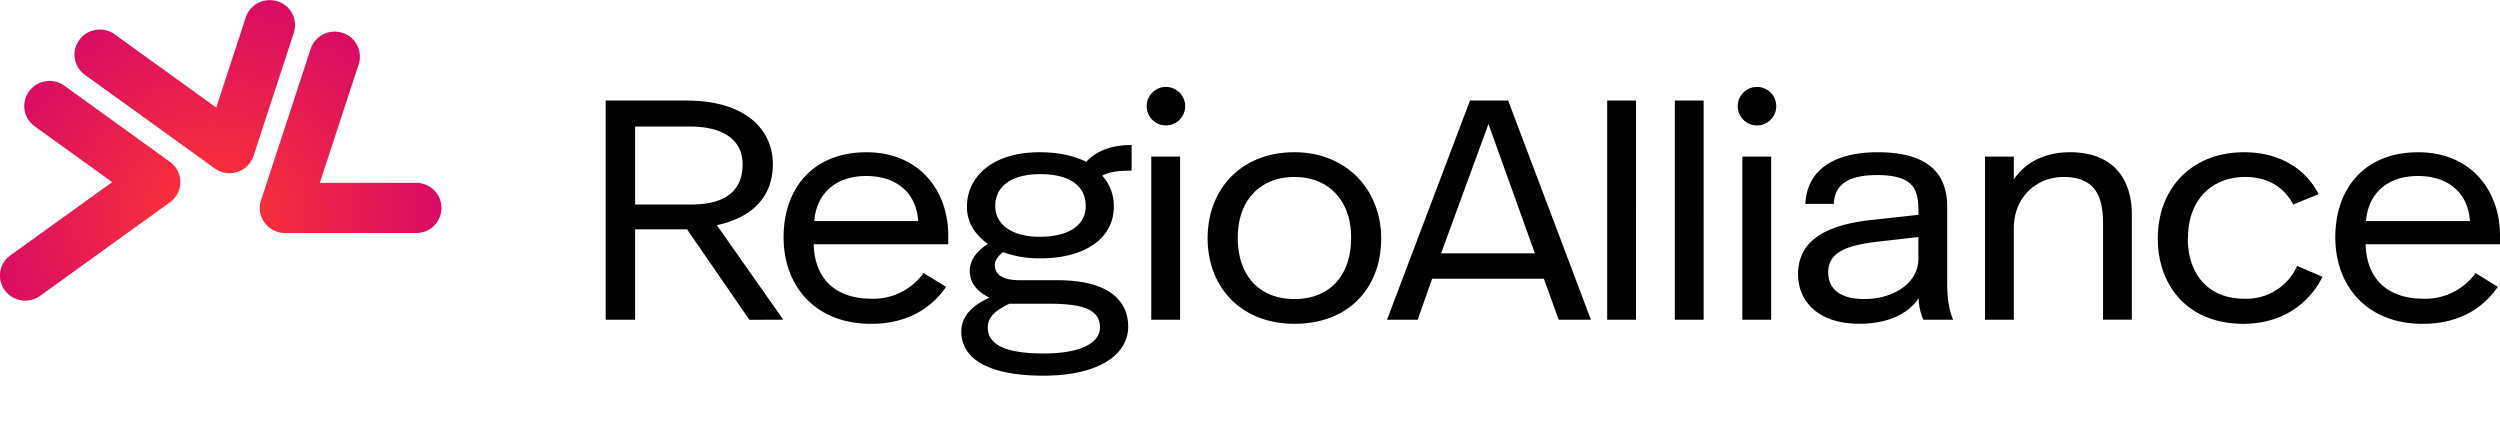
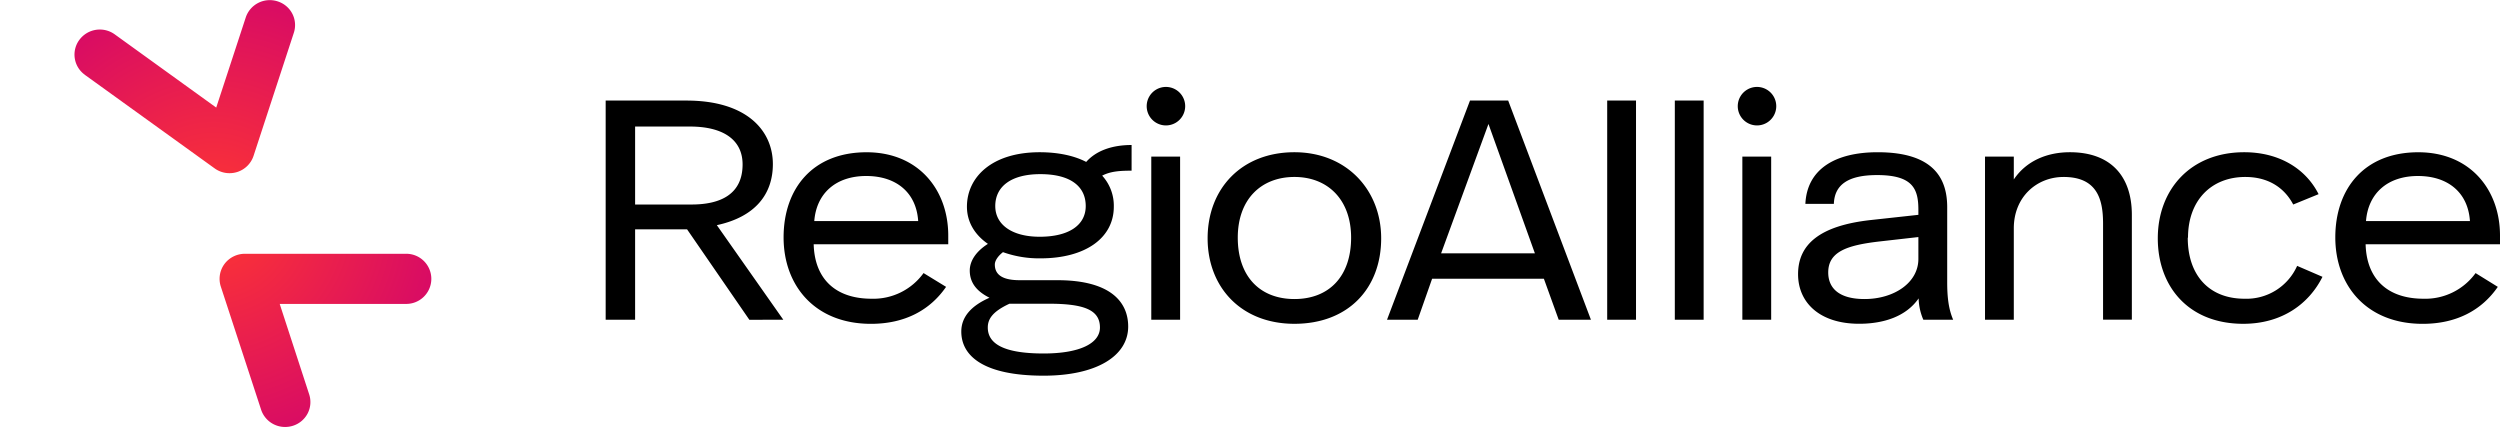
<svg xmlns="http://www.w3.org/2000/svg" xmlns:xlink="http://www.w3.org/1999/xlink" id="Ebene_1" data-name="Ebene 1" viewBox="0 0 806.67 141.73">
  <defs>
    <style>.cls-1{fill:url(#Unbenannter_Verlauf_14);}.cls-2{fill:url(#Neues_Verlaufsfeld_1);}</style>
    <radialGradient id="Unbenannter_Verlauf_14" cx="69.1" cy="70.32" r="87.14" gradientTransform="translate(-0.26 0.13)" gradientUnits="userSpaceOnUse">
      <stop offset="0" stop-color="#ff3731" />
      <stop offset="1" stop-color="#d1036e" />
    </radialGradient>
    <radialGradient id="Neues_Verlaufsfeld_1" cx="69.1" cy="70.32" r="87.14" xlink:href="#Unbenannter_Verlauf_14" />
  </defs>
  <path d="M571.5,50.53h-9.3v52.63h9.3Zm-190.72,0h-9.3v52.63h9.3ZM223.11,66H204.93V40.83h17.68c10.71,0,17,4.24,17,12.22,0,9.6-7.07,12.94-16.47,12.94m29.6,37.17L231.3,72.65c12.62-2.72,18.08-10.2,18.08-19.7,0-10.7-8.29-20.5-27.88-20.5H195.43v70.71h9.5V74H221.7l20.1,29.19Zm10-31.82c.7-9,7-14.55,16.77-14.55,9.59,0,16.16,5.26,16.76,14.55Zm-.1,7.48h43.33V76c0-14.75-9.59-26.87-26.36-26.87-17.38,0-26.77,11.71-26.77,27.47,0,15.56,10.1,27.89,28.18,27.89,11,0,19.09-4.45,24.25-11.93L298,88.11a19.94,19.94,0,0,1-16.77,8.28c-11.61,0-18.38-6.36-18.68-17.57m87.78-12.33c0,6.16-5.45,9.9-14.85,9.9-9,0-14.34-3.94-14.34-9.9,0-6.26,5.05-10.3,14.54-10.3,9.8,0,14.65,4,14.65,10.3M325.72,98h12.63c11.31,0,16.57,1.92,16.57,7.68,0,5-6.27,8.38-18.19,8.38-13.23,0-18-3.33-18-8.38,0-2.73,1.52-5.15,7-7.68m29.9-41.32c2.53-1.31,5.26-1.61,9.5-1.61V46.79c-6.46,0-11.52,1.92-14.65,5.46-3.84-2-9-3.13-15-3.13C320,49.12,312,57.2,312,66.69c0,5.16,2.73,9.2,6.77,12-4,2.53-5.86,5.66-5.86,8.59,0,3.84,2.12,6.67,6.37,8.79-6,2.63-9.1,6.26-9.1,10.91,0,7.88,7.18,14.24,26.57,14.24,17.07,0,27.28-6.36,27.28-15.86,0-8.18-6.06-14.95-22.83-14.95H329c-4.95,0-8-1.41-8-5.05,0-1.31,1.11-2.83,2.63-4a34.43,34.43,0,0,0,12.12,2c14.45,0,23.64-6.56,23.64-16.67a14.36,14.36,0,0,0-3.74-10m26.77-22.43a6.21,6.21,0,0,0-12.42,0,6.21,6.21,0,0,0,12.42,0m53.54,42.43c0,12.43-7.07,19.8-18.28,19.8s-18.29-7.37-18.29-19.8,7.58-19.59,18.29-19.59,18.28,7.27,18.28,19.59m9.7.21c0-15.66-11.21-27.78-28-27.78-17,0-28,11.71-28,27.78,0,15.76,10.81,27.58,28,27.58,17.37,0,28-11.42,28-27.58m49.6,4.84H465L480.28,40Zm7.68,21.42h10.4L486.64,32.45H474.32l-26.77,70.71h9.9l4.65-13.23h36.06Zm15.65,0h9.3V32.45h-9.3Zm21.82,0h9.3V32.45h-9.3Zm32.73-68.9a6.21,6.21,0,0,0-12.42,0,6.21,6.21,0,0,0,12.42,0M619,83.56c0,7.68-7.87,12.93-17.37,12.93-8.39,0-11.72-3.63-11.72-8.58,0-6.67,6-8.79,16.57-10L619,76.49Zm1.62,19.6h9.6c-1.52-3.53-1.92-7.47-1.92-12.12V66.89c0-8.68-3.74-17.77-22.43-17.77-13.84,0-22.83,5.55-23.33,16.66h9.19c.2-6,4.34-9.29,13.94-9.29C617.26,56.49,619,61,619,67.7v1.62L603.62,71c-16.47,1.82-23.44,7.88-23.44,17.47,0,9.2,7,16,19.7,16,7.88,0,15.15-2.33,19.2-8.19a18.46,18.46,0,0,0,1.51,6.87m58,0h9.29V69.32c0-12.53-6.87-20.2-20-20.2-7.28,0-14,2.72-18.09,8.78V50.53h-9.29v52.63h9.29V73.66c0-10.1,7.38-16.56,16.07-16.56,11,0,12.73,7.47,12.73,15.05ZM706,76.69c0-12,7.48-19.59,18.49-19.59,7.27,0,12.53,3.33,15.46,8.89l8.18-3.34c-3.94-7.88-12.33-13.53-24-13.53-17.27,0-27.88,12-27.88,27.78,0,15.55,9.9,27.58,27.58,27.58,12.53,0,21.22-6.47,25.56-15.16l-8.18-3.53a17.89,17.89,0,0,1-17,10.6c-11.32,0-18.29-7.47-18.29-19.7m91-5.35H763.43c.71-9,7-14.55,16.77-14.55,9.6,0,16.16,5.26,16.77,14.55m9.7,7.48V76c0-14.75-9.6-26.87-26.37-26.87-17.38,0-26.77,11.71-26.77,27.47,0,15.56,10.1,27.89,28.18,27.89,11,0,19.1-4.45,24.25-11.93l-7.17-4.44A20,20,0,0,1,782,96.39c-11.62,0-18.39-6.36-18.69-17.57Z" />
-   <path class="cls-1" d="M134.05,59H103.2l12.53-38.25a8,8,0,0,0-.48-6.15,8.06,8.06,0,0,0-4.75-4,8.16,8.16,0,0,0-10.27,5.19l-16,48.84a8.06,8.06,0,0,0,1.16,7.25A8.21,8.21,0,0,0,92,75.18h42.06a8.09,8.09,0,1,0,0-16.17Z" />
  <path class="cls-2" d="M27.38,24.15,69.27,54.34a8.14,8.14,0,0,0,4.79,1.54,8.34,8.34,0,0,0,2.52-.39,8.15,8.15,0,0,0,5.23-5.19l13-39.72a8,8,0,0,0-.48-6.14,8.08,8.08,0,0,0-4.76-4A8.17,8.17,0,0,0,79.31,5.59L69.77,34.71l-.19-.13L37,11.07a8.21,8.21,0,0,0-11.39,1.79,8,8,0,0,0,1.8,11.29Z" />
  <path class="cls-2" d="M60.85,82.32a8.18,8.18,0,0,0-12.55-4l-34,24.53a8,8,0,0,0-1.8,11.29,8.21,8.21,0,0,0,11.39,1.79l25-18,.07.23,12.45,38a8.12,8.12,0,0,0,7.75,5.59,8.09,8.09,0,0,0,7.76-10.58Z" />
-   <path class="cls-2" d="M54.81,65.29a8,8,0,0,0,0-13.08l-34-24.53A8.19,8.19,0,0,0,9.39,29.47,8,8,0,0,0,11.2,40.76l25,18-.2.15L3.36,82.39a8,8,0,0,0-1.8,11.3A8.21,8.21,0,0,0,8.16,97a8.11,8.11,0,0,0,4.78-1.54Z" />
  <path class="cls-2" d="M130.8,81.89H79a8.2,8.2,0,0,0-6.6,3.33,8.06,8.06,0,0,0-1.15,7.25l13,39.72A8.13,8.13,0,0,0,92,137.77a8.29,8.29,0,0,0,2.52-.39,8.09,8.09,0,0,0,4.76-4,8,8,0,0,0,.48-6.14L90.25,98.06H130.8a8.09,8.09,0,1,0,0-16.17Z" />
</svg>